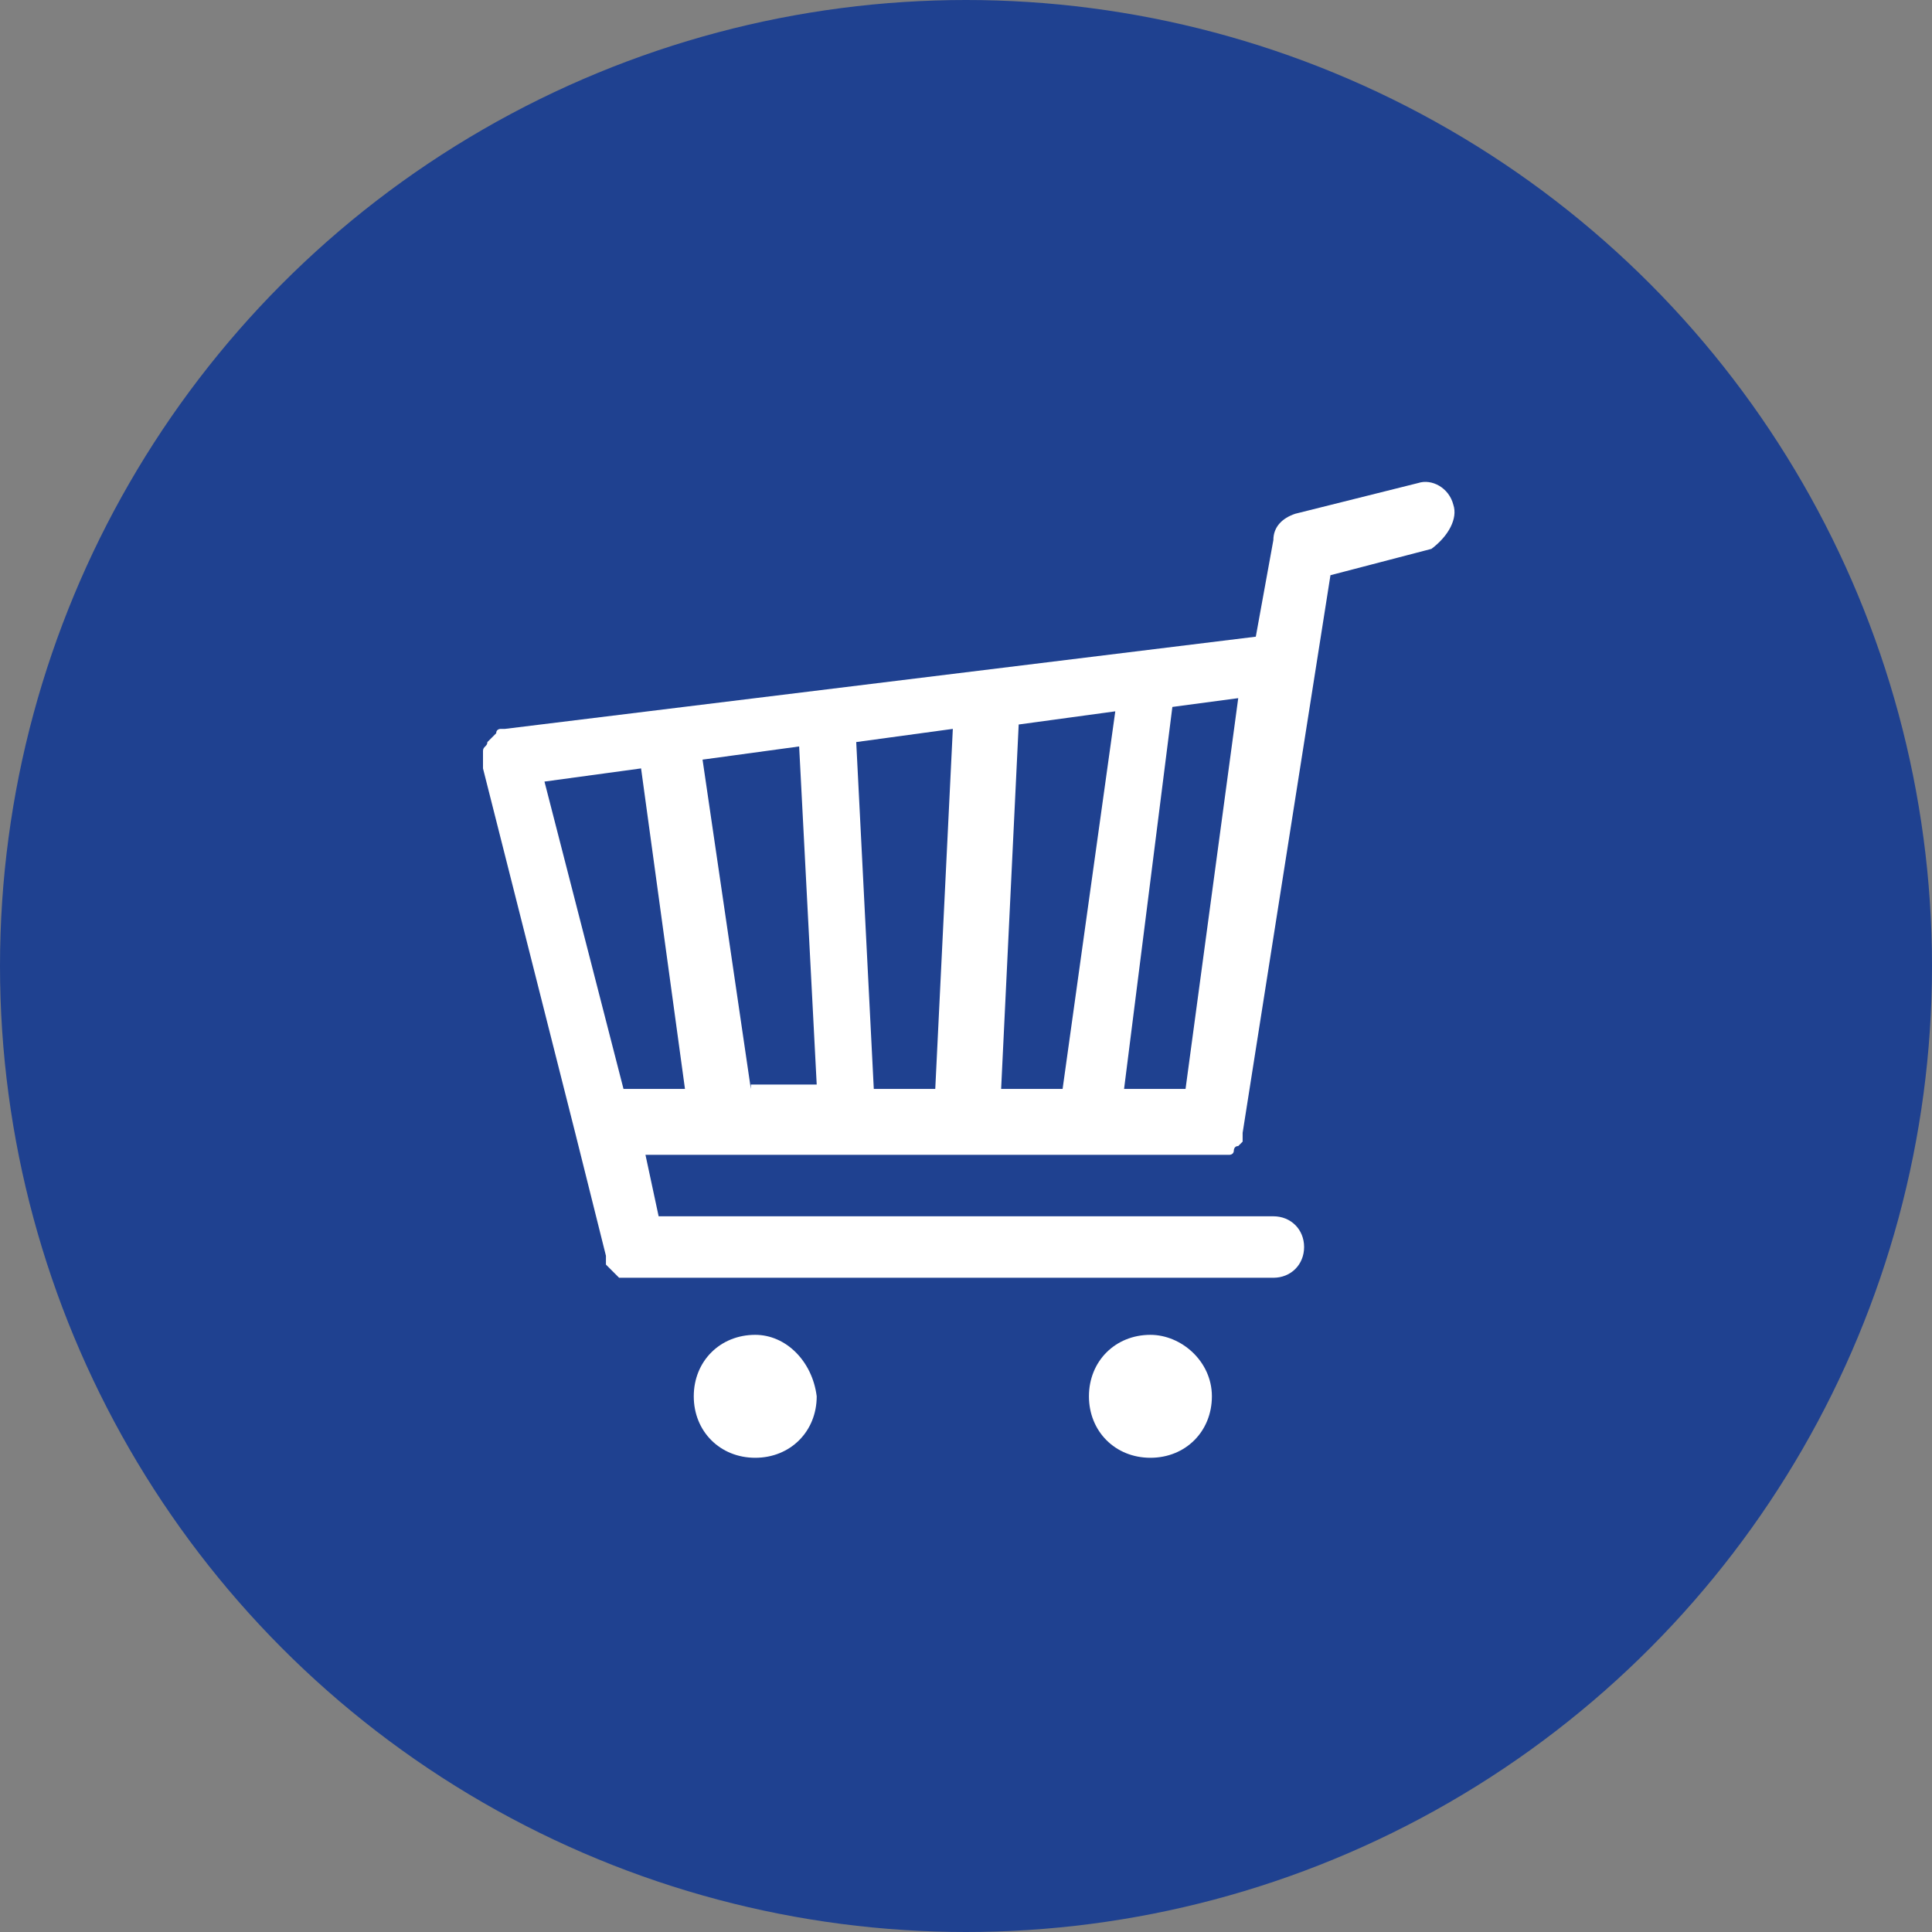
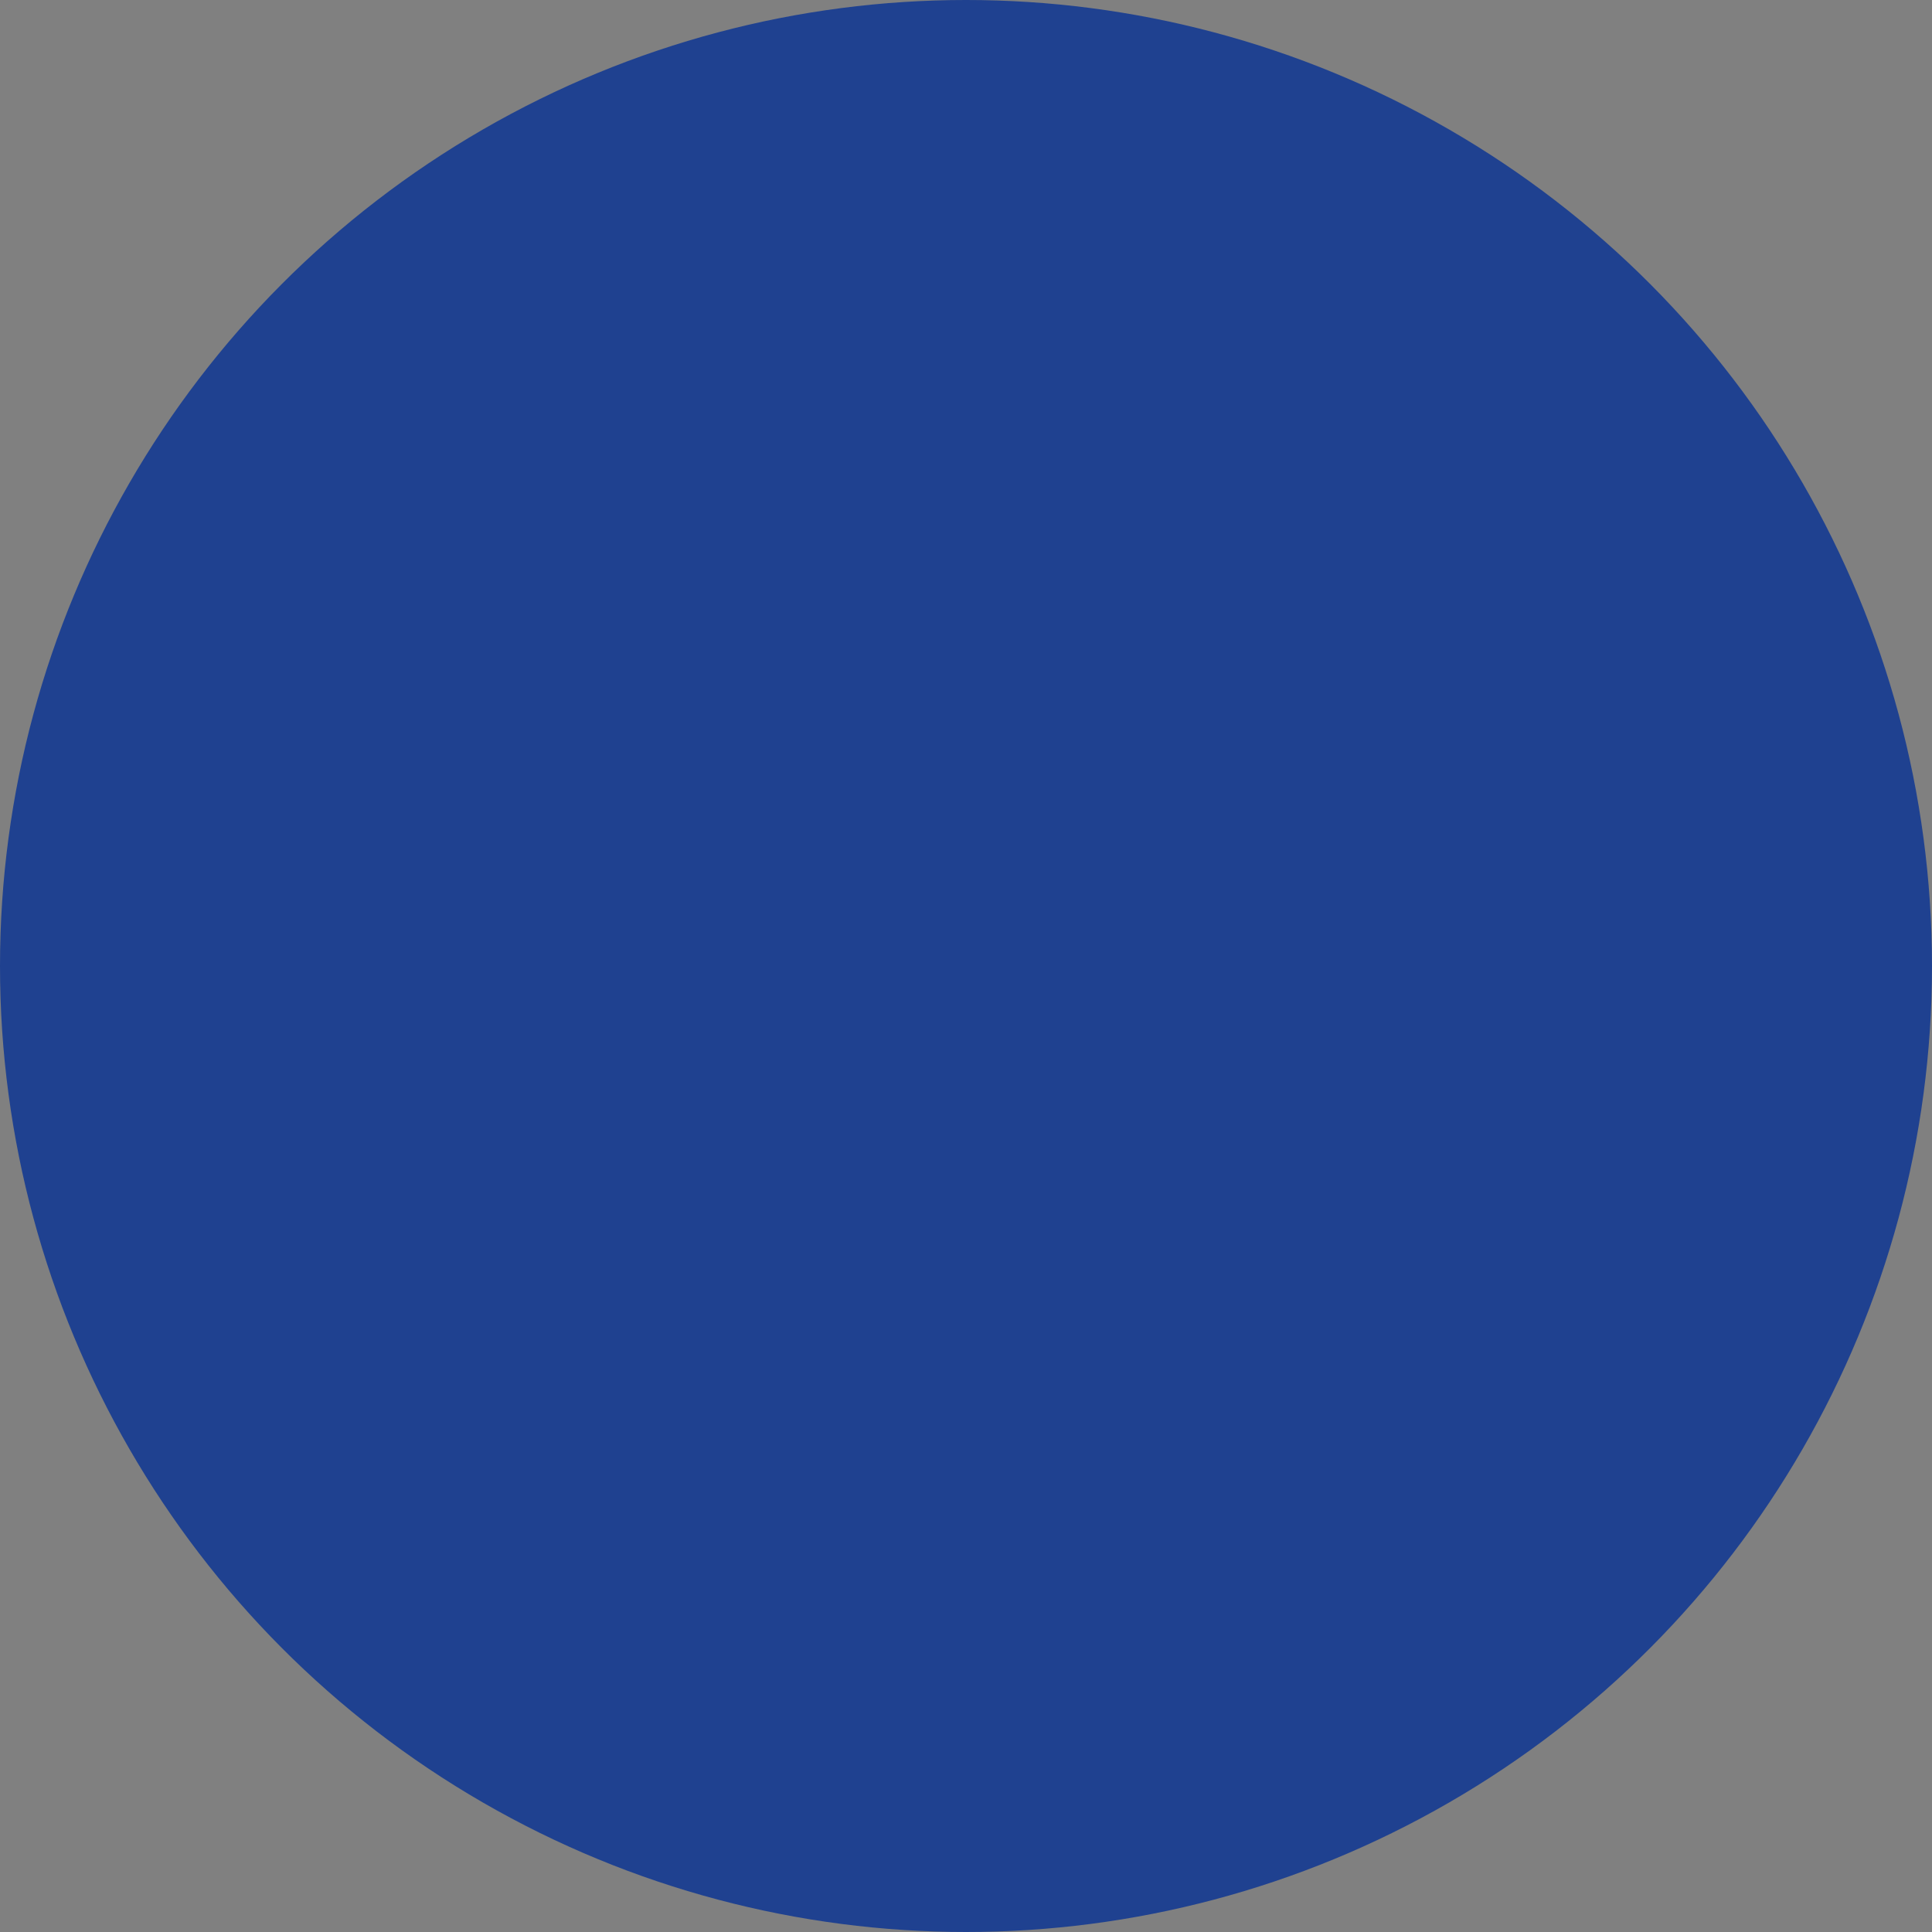
<svg xmlns="http://www.w3.org/2000/svg" version="1.1" id="Capa_1" x="0px" y="0px" viewBox="-489 480 44 44" style="enable-background:new -489 480 44 44;" xml:space="preserve">
  <rect x="-489" y="480" width="44" height="44" fill="#808080" stroke="none" />
  <style type="text/css">
	.st0{fill:#1F4190;}
	.st1{fill:#FFFFFF;}
</style>
  <circle class="st0" cx="-467" cy="502" r="22" />
  <g>
    <g id="Cart">
      <g>
-         <path class="st1" d="M-455.9,491.5c-0.1-0.4-0.5-0.6-0.8-0.5l-2.8,0.7c-0.3,0.1-0.5,0.3-0.5,0.6l-0.4,2.2l-17.1,2.1c0,0,0,0,0,0     c0,0,0,0,0,0c0,0-0.1,0-0.1,0c0,0-0.1,0-0.1,0.1c0,0-0.1,0.1-0.1,0.1c0,0,0,0-0.1,0.1c0,0,0,0,0,0c0,0.1-0.1,0.1-0.1,0.2     c0,0,0,0,0,0.1c0,0.1,0,0.2,0,0.3l2.1,8.3l0.7,2.8c0,0,0,0,0,0.1c0,0,0,0.1,0,0.1c0,0,0.1,0.1,0.1,0.1c0,0,0,0,0.1,0.1     c0,0,0.1,0.1,0.1,0.1c0,0,0,0,0.1,0c0.1,0,0.2,0,0.2,0h14.6c0.4,0,0.7-0.3,0.7-0.7c0-0.4-0.3-0.7-0.7-0.7h-14l-0.3-1.4h13     c0.1,0,0.2,0,0.2,0c0,0,0.1,0,0.1,0c0,0,0.1,0,0.1-0.1c0,0,0-0.1,0.1-0.1c0,0,0.1-0.1,0.1-0.1c0,0,0-0.1,0-0.1c0,0,0-0.1,0-0.1     l0,0v0l2-12.7l2.3-0.6C-456,492.2-455.8,491.8-455.9,491.5z M-474.8,504.8l-1.8-7l2.2-0.3l1,7.3H-474.8z M-471.9,504.8l-1.1-7.5     l2.2-0.3l0.4,7.7H-471.9z M-467.7,504.8h-1.4l-0.4-7.9l2.2-0.3L-467.7,504.8z M-464.8,504.8h-1.4l0.4-8.3l2.2-0.3L-464.8,504.8z      M-462,504.8h-1.4l1.1-8.7l1.5-0.2L-462,504.8z M-471.8,510.4c-0.8,0-1.4,0.6-1.4,1.4c0,0.8,0.6,1.4,1.4,1.4     c0.8,0,1.4-0.6,1.4-1.4C-470.5,511-471.1,510.4-471.8,510.4z M-462.8,510.4c-0.8,0-1.4,0.6-1.4,1.4c0,0.8,0.6,1.4,1.4,1.4     c0.8,0,1.4-0.6,1.4-1.4C-461.4,511-462.1,510.4-462.8,510.4z" />
-       </g>
+         </g>
    </g>
  </g>
</svg>